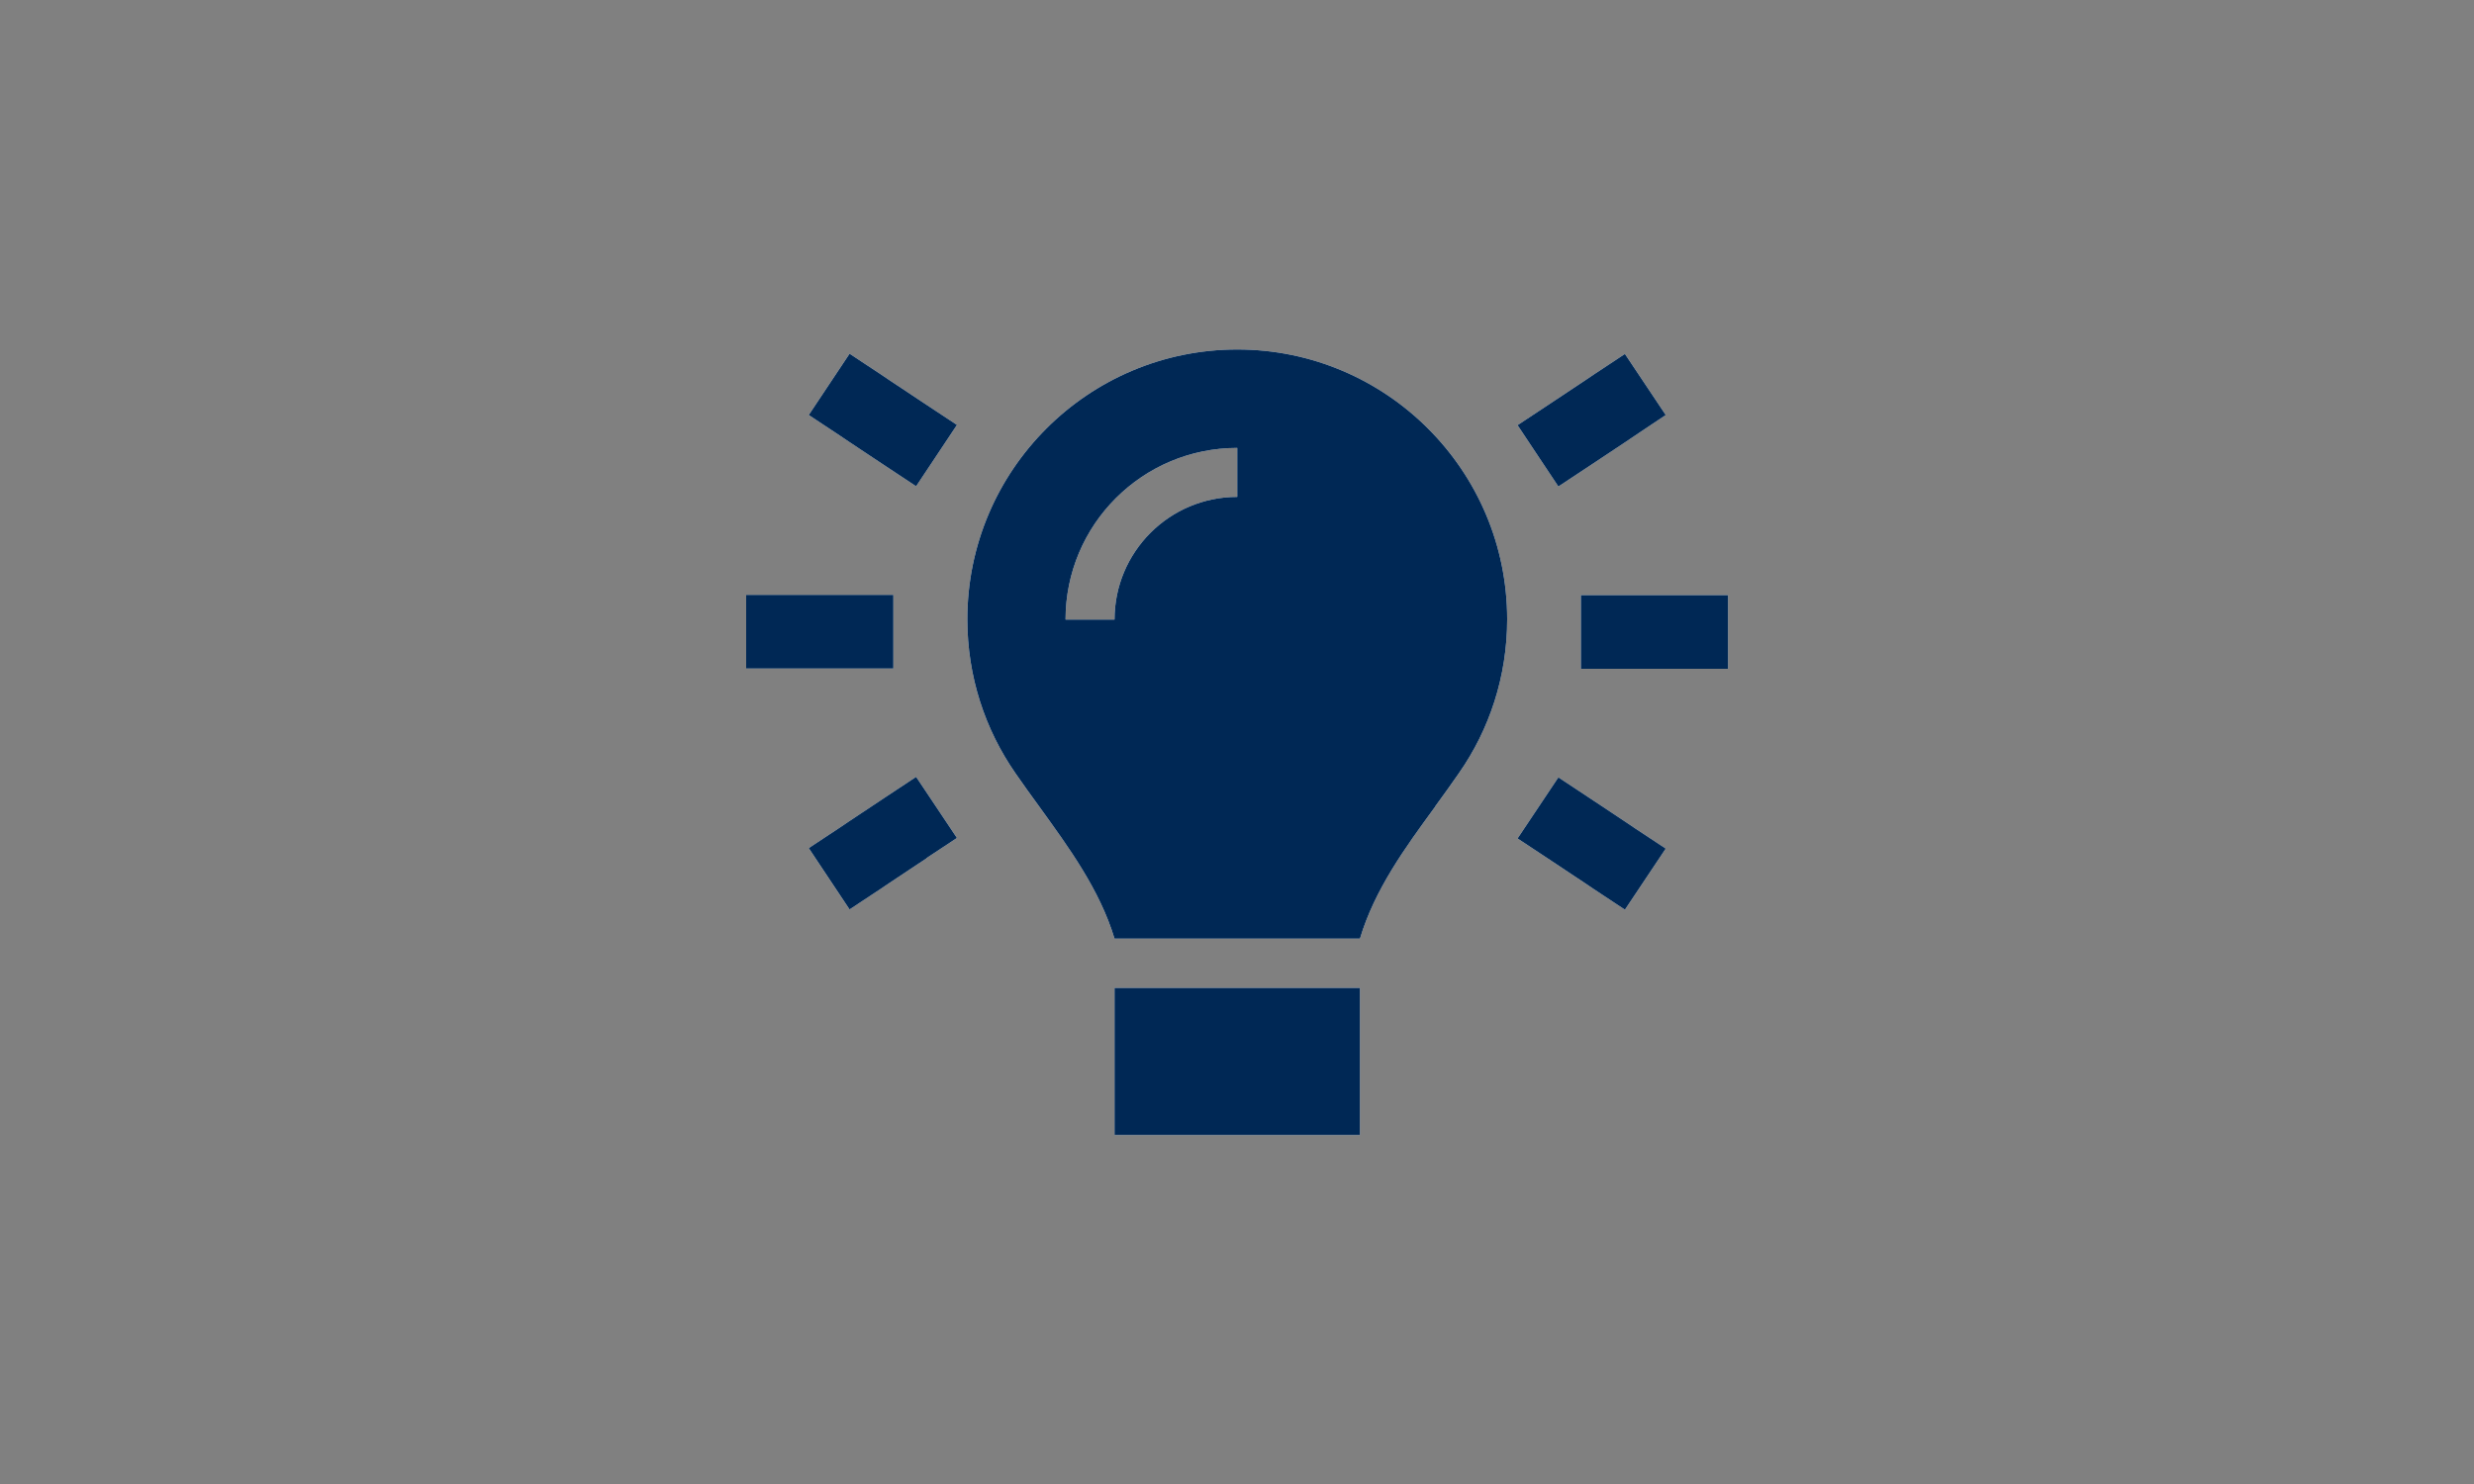
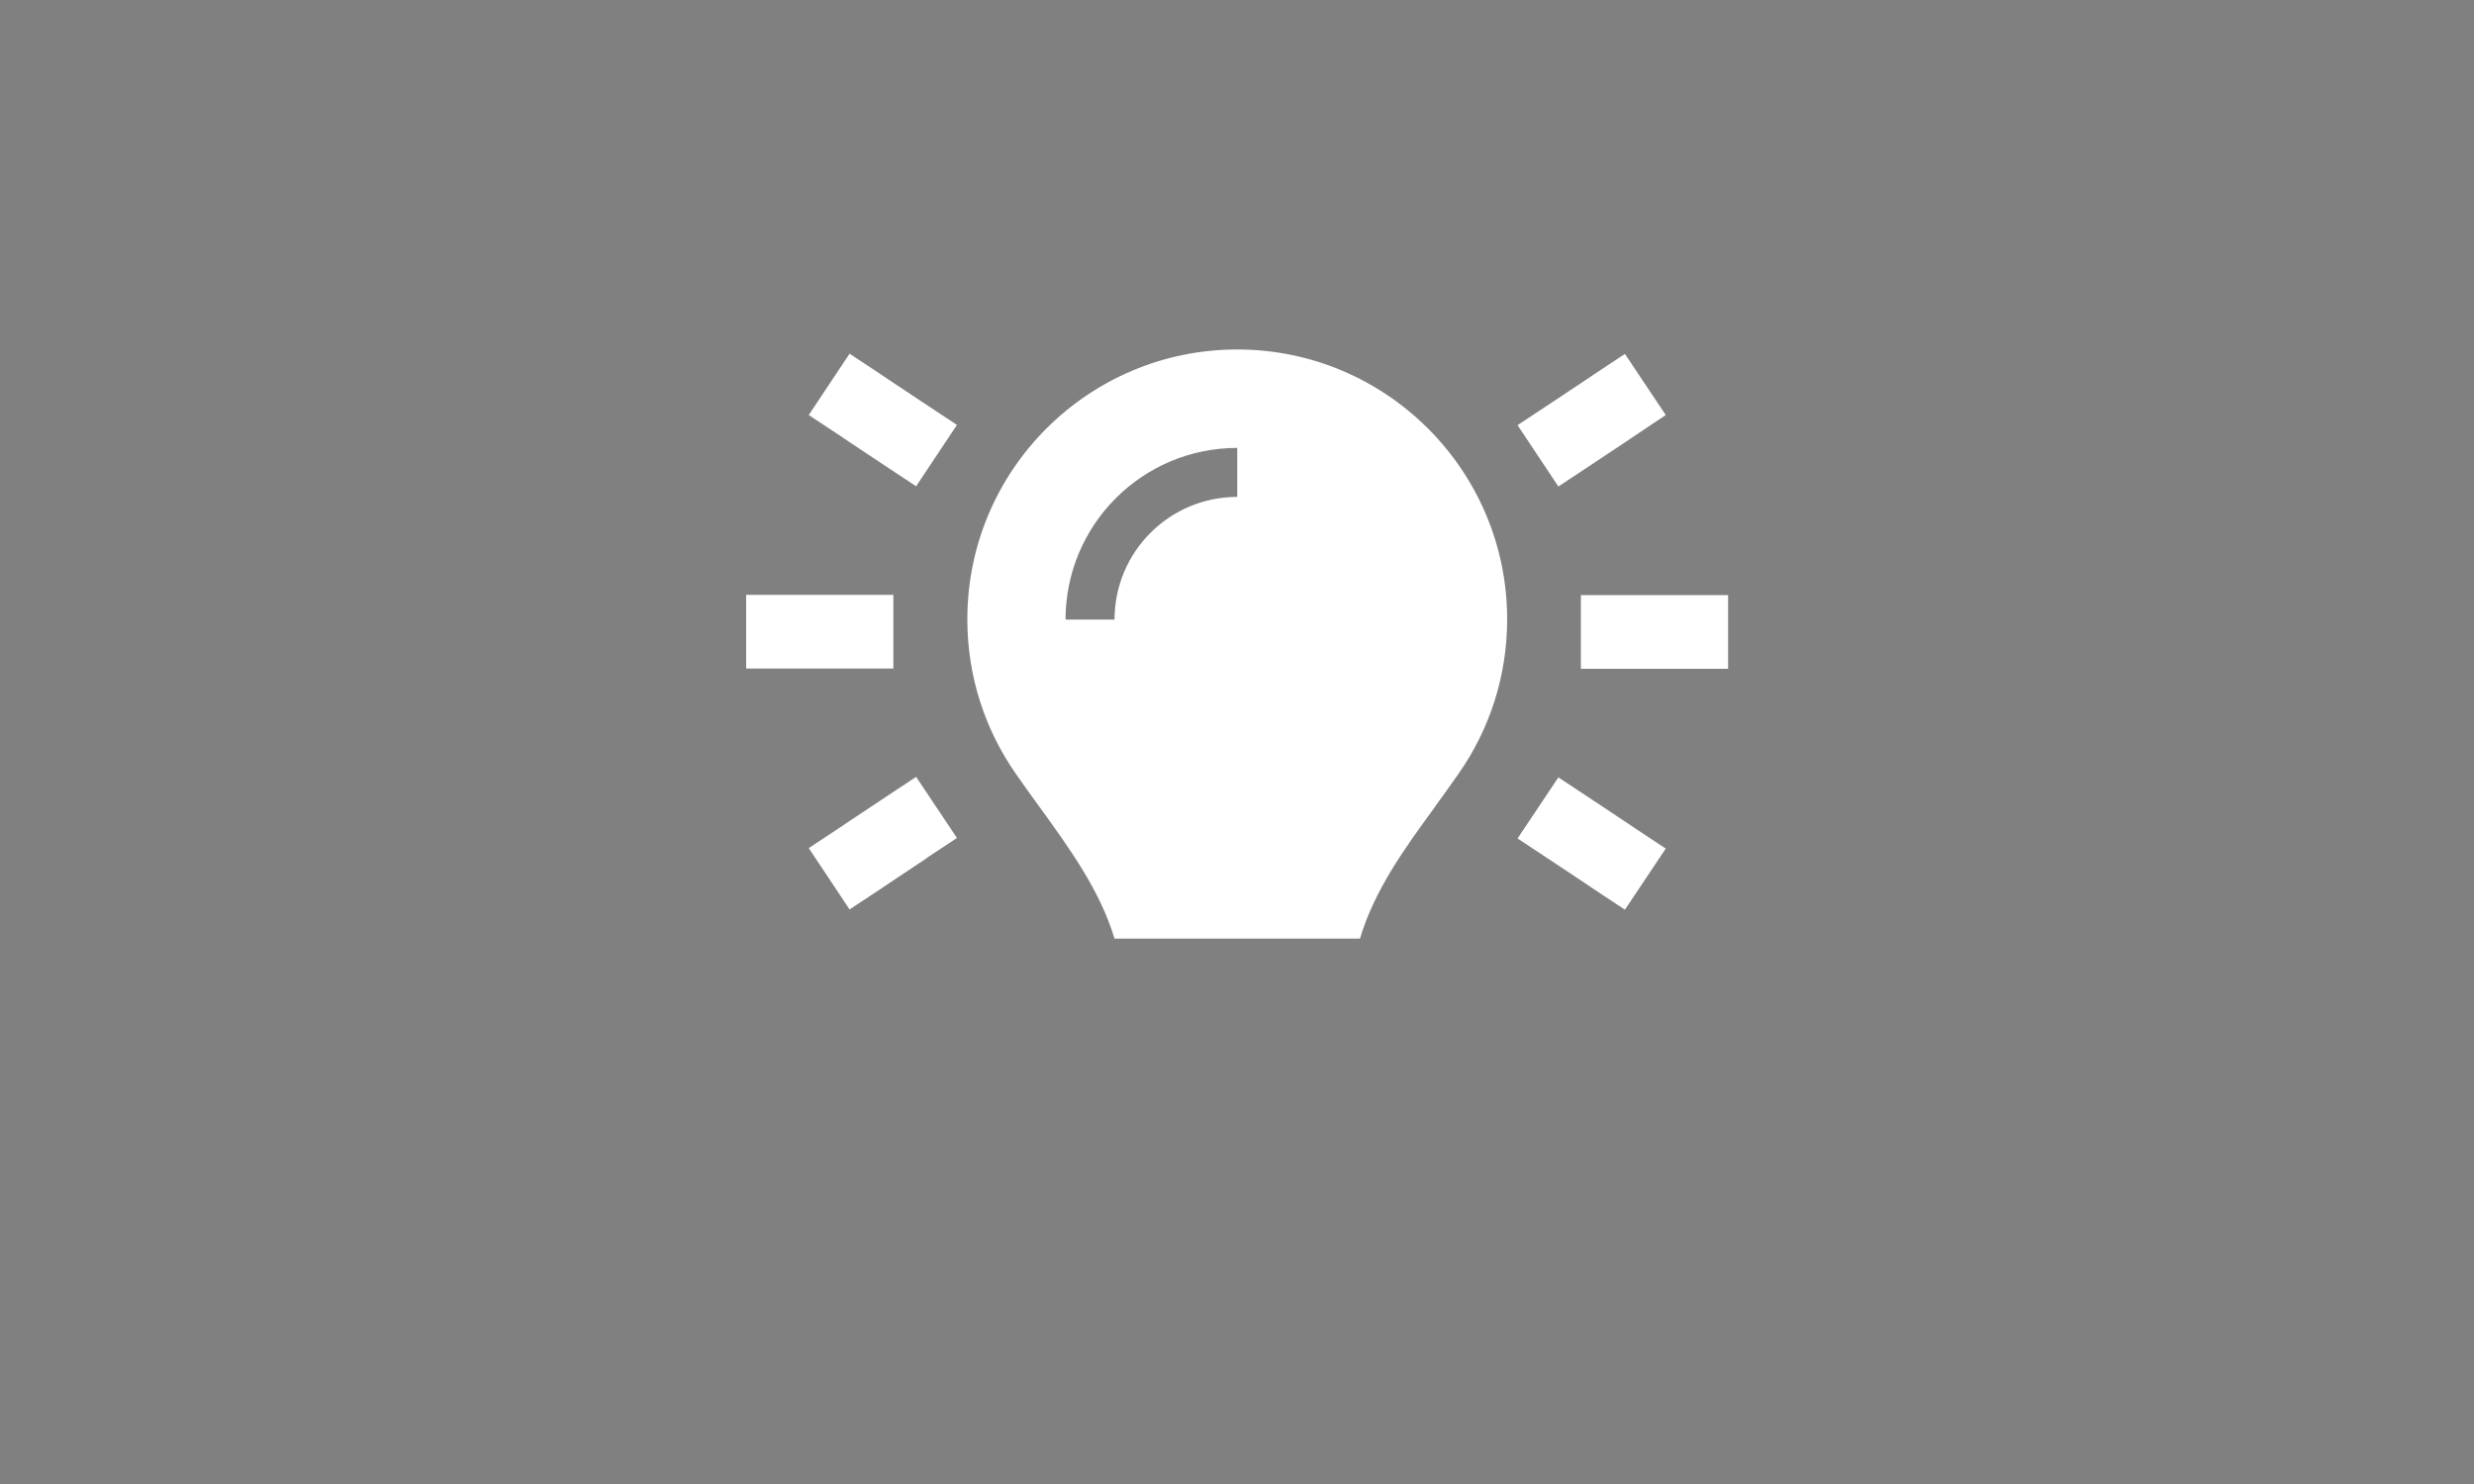
<svg xmlns="http://www.w3.org/2000/svg" viewBox="0 0 100 60">
  <rect x="0" y="0" width="100" height="60" fill="#808080" stroke="none" />
  <defs>
    <style>.cls-1{fill:#002855;}.cls-2{fill:#fff;}</style>
  </defs>
  <g id="White">
-     <path class="cls-2" d="m31.65,24.05h4.46v2.98h-5.95v-2.98h1.49Zm3.93-8.93l.37.25,1.49.99,1.24.82-1.65,2.48-1.24-.82-1.49-.99-.37-.25-1.24-.82,1.65-2.48,1.24.82Zm1.86,19.59l-1.49.99-.37.25-1.24.82-1.65-2.48,1.24-.82.37-.25,1.49-.99,1.24-.82,1.65,2.47-1.24.82h0Zm20.58-2.11c-1.23,1.68-2.46,3.37-3.05,5.35h-9.92c-.6-1.98-1.83-3.66-3.05-5.35-.32-.44-.64-.88-.95-1.33-1.23-1.77-1.95-3.91-1.95-6.23,0-6.03,4.89-10.91,10.91-10.91s10.91,4.89,10.91,10.91c0,2.31-.72,4.46-1.95,6.22-.31.45-.63.89-.95,1.33h0Zm-8.01-12.51v-1.98c-3.84,0-6.94,3.11-6.94,6.94h1.98c0-2.74,2.22-4.96,4.96-4.96Zm-4.96,25.8v-5.95h9.92v5.95h-9.92Zm21.04-28.28l-.37.25-1.49.99-1.24.82-1.65-2.48,1.24-.82,1.49-.99.37-.25,1.24-.82,1.65,2.47-1.24.83Zm-1.86,14.64l1.49.99.37.25,1.24.82-1.65,2.47-1.24-.82-.37-.25-1.49-.99-1.24-.82,1.65-2.47,1.24.82Zm1.16-8.19h4.46v2.98h-5.95v-2.98h1.49Z" />
+     <path class="cls-2" d="m31.65,24.05h4.46v2.98h-5.95v-2.98h1.49Zm3.93-8.93l.37.25,1.49.99,1.24.82-1.65,2.48-1.24-.82-1.49-.99-.37-.25-1.24-.82,1.65-2.48,1.24.82Zm1.86,19.59l-1.49.99-.37.25-1.24.82-1.65-2.48,1.24-.82.37-.25,1.49-.99,1.24-.82,1.65,2.47-1.24.82h0Zm20.58-2.11c-1.23,1.68-2.46,3.37-3.05,5.35h-9.92c-.6-1.98-1.83-3.66-3.05-5.35-.32-.44-.64-.88-.95-1.33-1.23-1.77-1.95-3.91-1.95-6.23,0-6.03,4.89-10.91,10.91-10.91s10.91,4.89,10.91,10.91c0,2.31-.72,4.46-1.95,6.22-.31.45-.63.89-.95,1.33h0Zm-8.01-12.51v-1.98c-3.84,0-6.94,3.11-6.94,6.94h1.98c0-2.74,2.22-4.96,4.96-4.96Zm-4.96,25.8v-5.95h9.92h-9.92Zm21.04-28.28l-.37.25-1.49.99-1.24.82-1.65-2.48,1.24-.82,1.49-.99.37-.25,1.24-.82,1.65,2.47-1.24.83Zm-1.86,14.64l1.49.99.37.25,1.24.82-1.65,2.47-1.24-.82-.37-.25-1.49-.99-1.24-.82,1.65-2.47,1.24.82Zm1.16-8.19h4.46v2.98h-5.95v-2.98h1.49Z" />
  </g>
  <g id="Monotone">
-     <path class="cls-1" d="m31.65,24.05h4.46v2.98h-5.95v-2.98h1.49Zm3.93-8.93l.37.25,1.49.99,1.24.82-1.65,2.48-1.24-.82-1.49-.99-.37-.25-1.24-.82,1.65-2.48,1.24.82Zm1.86,19.59l-1.49.99-.37.25-1.24.82-1.65-2.48,1.24-.82.37-.25,1.49-.99,1.24-.82,1.65,2.47-1.24.82h0Zm20.58-2.11c-1.23,1.68-2.46,3.37-3.05,5.35h-9.92c-.6-1.98-1.83-3.66-3.05-5.35-.32-.44-.64-.88-.95-1.33-1.23-1.77-1.95-3.91-1.95-6.23,0-6.03,4.89-10.91,10.91-10.91s10.91,4.89,10.91,10.91c0,2.31-.72,4.46-1.95,6.22-.31.45-.63.89-.95,1.33h0Zm-8.01-12.51v-1.98c-3.84,0-6.94,3.11-6.94,6.94h1.98c0-2.74,2.22-4.96,4.96-4.96Zm-4.96,25.8v-5.95h9.92v5.95h-9.92Zm21.04-28.28l-.37.25-1.49.99-1.24.82-1.65-2.48,1.24-.82,1.49-.99.37-.25,1.24-.82,1.65,2.47-1.24.83Zm-1.86,14.64l1.49.99.37.25,1.24.82-1.65,2.47-1.24-.82-.37-.25-1.49-.99-1.24-.82,1.65-2.47,1.24.82Zm1.16-8.19h4.46v2.98h-5.95v-2.98h1.49Z" />
-   </g>
+     </g>
</svg>